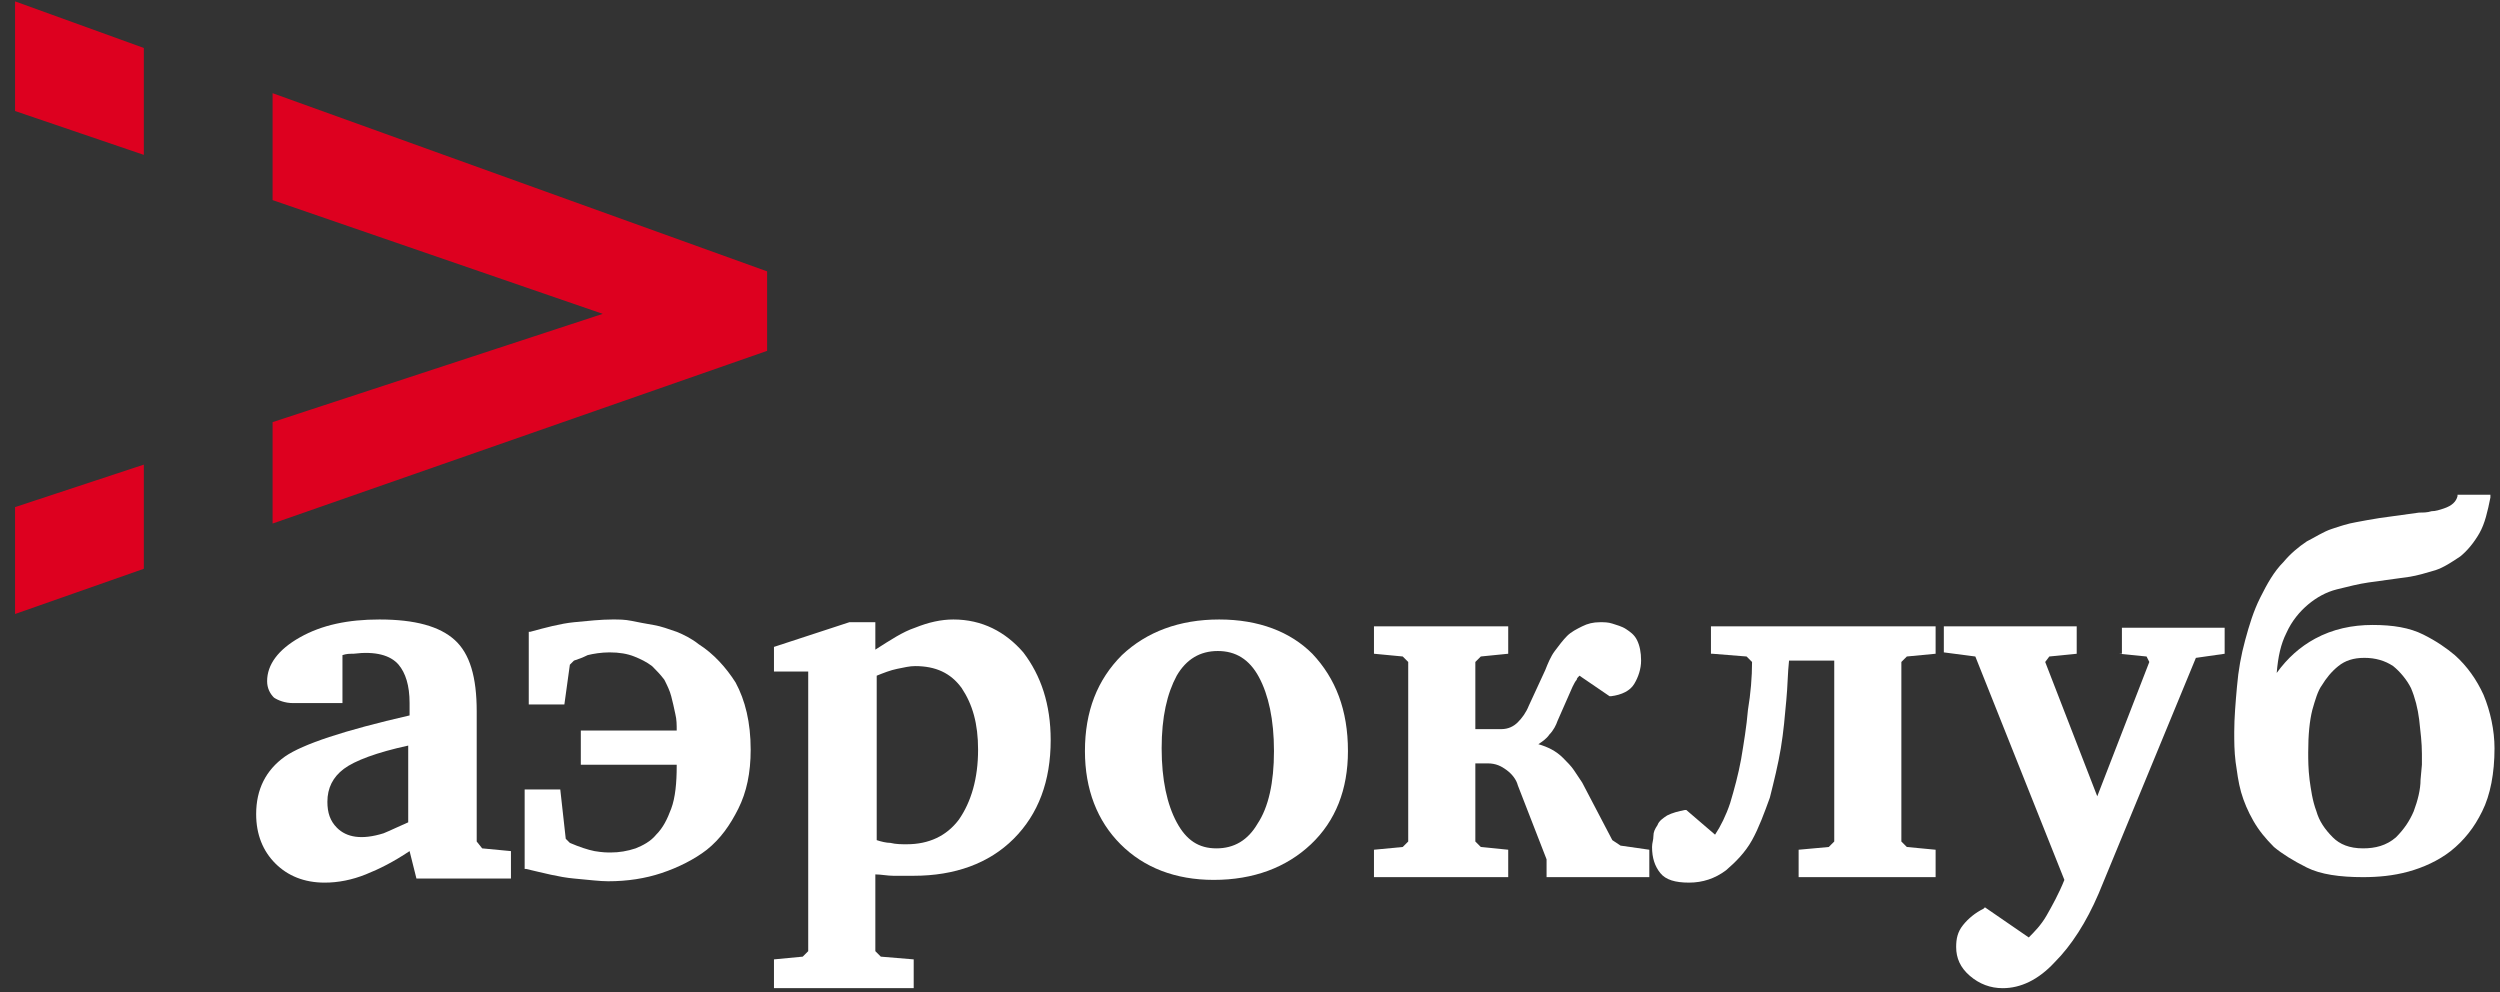
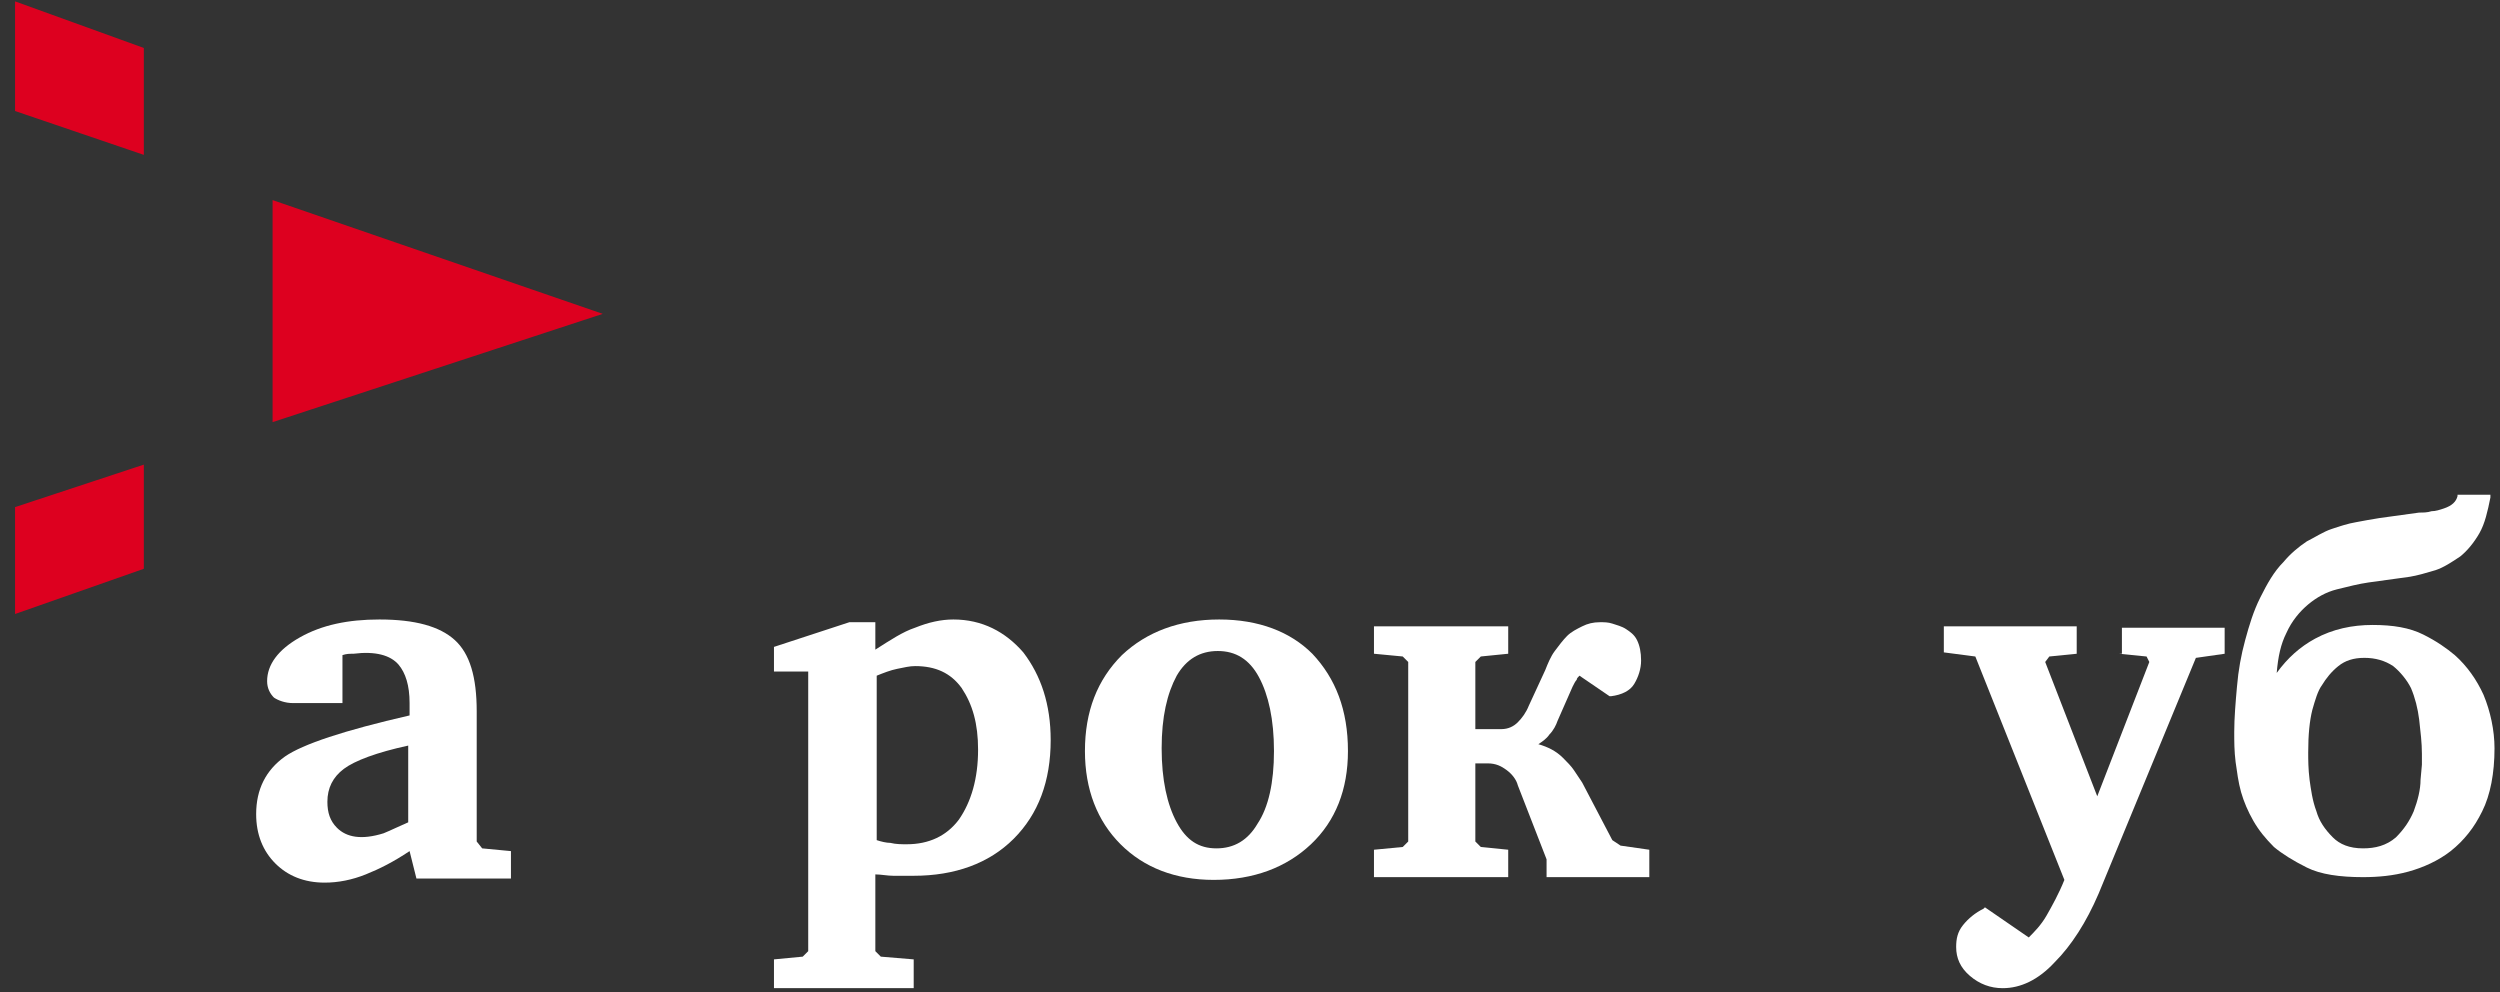
<svg xmlns="http://www.w3.org/2000/svg" width="388" height="154" viewBox="0 0 388 154" fill="none">
  <rect x="0" y="0" width="388" height="154" fill="#333333" stroke="none" />
-   <path d="M42.306 81.254L119.056 54.453V42.116L42.306 14.464V31.055L93.543 48.71L42.306 65.514V81.254ZM22.322 7.445L2.337 0.213V17.23L22.322 24.036V7.445ZM22.322 72.108L2.337 78.702V95.293L22.322 88.274V72.108Z" fill="#DD001F" />
+   <path d="M42.306 81.254V42.116L42.306 14.464V31.055L93.543 48.71L42.306 65.514V81.254ZM22.322 7.445L2.337 0.213V17.23L22.322 24.036V7.445ZM22.322 72.108L2.337 78.702V95.293L22.322 88.274V72.108Z" fill="#DD001F" />
  <path d="M73.985 130.603V110.396C73.985 105.078 72.922 101.462 70.583 99.335C68.245 97.208 64.418 96.144 58.89 96.144C54 96.144 49.961 96.995 46.559 98.91C43.157 100.824 41.457 103.164 41.457 105.716C41.457 106.78 41.882 107.631 42.52 108.269C43.157 108.694 44.221 109.12 45.496 109.12H53.15V101.675C53.788 101.462 54.213 101.462 54.851 101.462C58.252 101.037 60.591 101.675 61.867 103.164C62.93 104.44 63.567 106.354 63.567 109.12V111.034C53.362 113.374 46.984 115.501 44.221 117.415C41.244 119.542 39.756 122.52 39.756 126.349C39.756 129.54 40.819 132.092 42.732 134.006C44.646 135.921 47.197 136.984 50.386 136.984C52.512 136.984 54.638 136.559 56.764 135.708C58.89 134.857 61.016 133.794 63.567 132.092L64.63 136.346H79.3V132.092L74.835 131.667L73.985 130.603ZM53.362 119.33C55.063 118.053 58.465 116.777 63.355 115.714V127.625C61.867 128.263 60.591 128.901 59.528 129.327C56.126 130.39 53.788 129.965 52.299 128.476C51.236 127.412 50.811 126.136 50.811 124.435C50.811 122.308 51.662 120.606 53.362 119.33Z" fill="white" />
-   <path d="M108.426 99.973C107.363 99.122 106.088 98.484 105.025 98.059C103.749 97.633 102.686 97.208 101.41 96.995C100.135 96.783 99.072 96.57 98.009 96.357C96.946 96.144 96.095 96.144 95.032 96.144C93.332 96.144 91.206 96.357 89.079 96.57C86.954 96.783 84.615 97.421 82.276 98.059H82.064V109.332H87.591L88.442 103.164L89.079 102.526C89.717 102.313 90.355 102.1 91.206 101.675C92.056 101.462 93.332 101.249 94.607 101.249C96.095 101.249 97.371 101.462 98.434 101.888C99.497 102.313 100.347 102.738 101.198 103.377C101.836 104.015 102.473 104.653 103.111 105.504C103.536 106.354 103.962 107.205 104.174 108.056C104.387 108.907 104.599 109.758 104.812 110.821C105.025 111.672 105.025 112.523 105.025 113.374H90.142V118.691H105.025V118.904C105.025 121.457 104.812 123.796 104.174 125.498C103.536 127.2 102.899 128.476 101.836 129.54C100.985 130.603 99.71 131.241 98.647 131.667C97.371 132.092 96.095 132.305 94.82 132.305C94.182 132.305 93.544 132.305 92.269 132.092C91.206 131.879 89.93 131.454 88.442 130.816L87.804 130.178L86.954 122.52H81.426V134.857H81.638C84.402 135.495 86.741 136.133 89.079 136.346C91.418 136.559 93.119 136.772 94.395 136.772C97.371 136.772 100.135 136.346 102.686 135.495C105.237 134.645 107.789 133.368 109.702 131.879C111.828 130.178 113.316 128.051 114.592 125.498C115.867 122.946 116.505 119.968 116.505 116.352C116.505 112.098 115.655 108.694 114.167 105.929C112.678 103.589 110.765 101.462 108.426 99.973Z" fill="white" />
  <path d="M147.971 96.144C146.058 96.144 144.144 96.57 142.018 97.421C140.105 98.059 138.191 99.335 135.853 100.824V96.57H131.813L120.12 100.399V104.227H125.435V147.62L124.585 148.471L120.12 148.896V153.363H141.806V148.896L136.703 148.471L135.853 147.62V135.708C136.703 135.708 137.766 135.921 138.617 135.921C139.68 135.921 140.743 135.921 141.806 135.921C148.184 135.921 153.499 134.006 157.326 130.178C161.152 126.349 163.066 121.244 163.066 114.863C163.066 109.332 161.578 104.866 158.814 101.249C156.05 98.059 152.436 96.144 147.971 96.144ZM151.798 116.352C151.798 120.819 150.735 124.435 148.821 127.2C146.908 129.752 144.144 131.029 140.743 131.029C139.892 131.029 139.042 131.029 138.191 130.816C137.554 130.816 136.703 130.603 136.065 130.39V104.866C137.128 104.44 138.191 104.015 139.254 103.802C140.317 103.589 141.168 103.377 142.018 103.377C145.207 103.377 147.546 104.44 149.247 106.78C150.948 109.332 151.798 112.31 151.798 116.352Z" fill="white" />
  <path d="M189.217 96.144C183.051 96.144 177.949 98.059 174.122 101.675C170.295 105.504 168.382 110.396 168.382 116.564C168.382 122.52 170.295 127.412 173.91 131.029C177.524 134.645 182.414 136.559 188.366 136.559C194.532 136.559 199.634 134.645 203.461 131.029C207.288 127.412 209.202 122.52 209.202 116.564C209.202 110.183 207.288 105.291 203.674 101.462C200.272 98.059 195.382 96.144 189.217 96.144ZM195.17 127.838C193.682 130.39 191.556 131.667 188.792 131.667C186.028 131.667 184.114 130.39 182.626 127.625C181.138 124.86 180.288 121.031 180.288 116.139C180.288 111.247 181.138 107.631 182.626 104.866C184.114 102.313 186.24 101.037 189.004 101.037C191.768 101.037 193.894 102.313 195.382 105.078C196.871 107.843 197.721 111.672 197.721 116.564C197.721 121.457 196.871 125.285 195.17 127.838Z" fill="white" />
  <path d="M250.233 130.389L245.556 121.455C245.131 120.817 244.705 120.179 244.28 119.541C243.855 118.903 243.217 118.264 242.579 117.626C241.516 116.563 240.241 115.925 238.753 115.499C239.39 115.074 240.028 114.648 240.453 114.01C241.091 113.372 241.516 112.521 241.729 111.883L244.068 106.566C244.28 106.14 244.493 105.715 244.705 105.502C244.705 105.289 244.918 105.077 245.131 104.864L249.808 108.055H250.02C251.721 107.842 252.997 107.204 253.635 106.14C254.273 105.077 254.698 103.8 254.698 102.524C254.698 101.248 254.485 100.184 254.06 99.334C253.635 98.483 252.997 98.057 252.359 97.632C251.721 97.207 250.871 96.994 250.233 96.781C249.595 96.568 248.957 96.568 248.32 96.568C247.257 96.568 246.406 96.781 245.556 97.207C244.705 97.632 243.855 98.057 243.217 98.695C242.579 99.334 241.942 100.184 241.304 101.035C240.666 101.886 240.241 102.95 239.816 104.013L237.264 109.543C236.839 110.607 236.201 111.458 235.564 112.096C234.926 112.734 234.075 113.16 233.012 113.16H228.973V102.737L229.823 101.886L234.075 101.461V97.207H213.24V101.461L217.705 101.886L218.555 102.737V130.602L217.705 131.452L213.24 131.878V136.132H234.075V131.878L229.823 131.452L228.973 130.602V118.477H230.886C232.162 118.477 233.012 118.903 233.863 119.541C234.713 120.179 235.351 121.03 235.564 121.881L240.028 133.367V136.132H255.973V131.878L251.509 131.24L250.233 130.389Z" fill="white" />
-   <path d="M265.753 101.461L271.068 101.887L271.918 102.737C271.918 105.077 271.706 107.63 271.281 110.182C271.068 112.735 270.643 115.287 270.218 117.84C269.792 120.179 269.155 122.519 268.517 124.646C267.879 126.561 267.029 128.262 266.178 129.539L261.714 125.71H261.501C260.438 125.922 259.587 126.135 258.737 126.561C258.099 126.986 257.461 127.411 257.249 128.05C256.824 128.688 256.611 129.113 256.611 129.751C256.611 130.389 256.398 130.815 256.398 131.453C256.398 133.155 256.824 134.431 257.674 135.494C258.524 136.558 260.013 136.983 262.139 136.983C264.265 136.983 266.178 136.345 267.879 135.069C269.367 133.793 270.855 132.304 271.918 130.389C272.981 128.475 273.832 126.135 274.682 123.795C275.32 121.243 275.958 118.69 276.383 116.138C276.808 113.585 277.021 111.033 277.233 108.693C277.446 106.566 277.446 104.439 277.659 102.525H284.675V130.602L283.824 131.453L279.147 131.878V136.132H300.407V131.878L295.943 131.453L295.092 130.602V102.737L295.943 101.887L300.407 101.461V97.207H265.54V101.461H265.753Z" fill="white" />
  <path d="M328.896 101.463L333.148 101.889L333.573 102.739L325.494 123.585L317.415 102.739L318.053 101.889L322.305 101.463V97.209H301.683V101.25L306.572 101.889L320.392 136.56C319.541 138.687 318.478 140.601 317.628 142.09C316.777 143.579 315.714 144.643 314.864 145.494L308.061 140.814L307.848 141.027C306.572 141.665 305.509 142.516 304.659 143.579C303.809 144.643 303.596 145.706 303.596 146.982C303.596 148.684 304.234 150.173 305.722 151.449C307.21 152.726 308.911 153.364 310.825 153.364C313.588 153.364 316.352 152.087 318.903 149.322C321.455 146.77 323.793 143.154 325.707 138.687L340.802 102.101L345.266 101.463V97.422H329.321V101.463H328.896Z" fill="white" />
  <path d="M385.448 107.842C384.385 105.503 382.896 103.376 380.983 101.674C379.707 100.61 378.219 99.547 376.093 98.483C373.967 97.42 371.416 96.994 368.227 96.994C365.038 96.994 362.061 97.632 359.297 99.121C356.959 100.398 355.045 102.099 353.345 104.439C353.557 101.887 353.982 99.972 354.833 98.27C355.683 96.356 356.959 94.867 358.234 93.804C359.51 92.74 360.998 91.889 362.699 91.464C364.4 91.038 366.101 90.613 367.589 90.4L373.754 89.549C375.243 89.337 376.518 88.911 378.007 88.486C379.282 88.061 380.558 87.21 381.833 86.359C382.896 85.508 383.959 84.232 384.81 82.743C385.66 81.254 386.085 79.34 386.511 77.213V76.787H381.408V77C381.196 77.851 380.558 78.489 379.282 78.914C378.644 79.127 378.006 79.34 377.369 79.34C376.731 79.552 376.093 79.552 375.455 79.552L369.29 80.403C368.014 80.616 366.739 80.829 365.676 81.041C364.4 81.254 363.124 81.679 361.849 82.105C360.573 82.53 359.297 83.381 358.022 84.019C356.746 84.87 355.471 85.933 354.408 87.21C352.919 88.699 351.856 90.613 350.793 92.74C349.73 94.867 349.093 96.994 348.455 99.334C347.817 101.674 347.392 104.014 347.179 106.566C346.967 108.906 346.754 111.458 346.754 113.585C346.754 115.074 346.754 116.563 346.966 118.265C347.179 119.754 347.392 121.456 347.817 122.945C348.242 124.434 348.88 125.922 349.73 127.411C350.581 128.9 351.644 130.177 352.919 131.453C354.195 132.516 355.896 133.58 358.022 134.643C360.148 135.707 363.124 136.132 366.739 136.132C369.077 136.132 371.416 135.92 373.754 135.282C376.093 134.643 378.432 133.58 380.345 132.091C381.408 131.24 382.259 130.389 383.109 129.326C383.959 128.262 384.597 127.199 385.235 125.922C386.511 123.37 387.148 119.967 387.148 116.138C387.148 113.373 386.511 110.395 385.448 107.842ZM366.739 131.666C364.613 131.666 363.124 131.027 362.061 129.964C360.786 128.688 359.935 127.411 359.51 125.922C358.872 124.221 358.66 122.519 358.447 121.03C358.234 119.329 358.234 117.84 358.234 116.776C358.234 114.011 358.447 111.884 358.872 110.182C359.297 108.693 359.723 107.204 360.36 106.353C360.998 105.29 361.849 104.226 362.912 103.376C363.975 102.525 365.25 102.099 366.951 102.099C368.652 102.099 370.14 102.525 371.416 103.376C372.479 104.226 373.542 105.503 374.18 106.779C374.817 108.268 375.243 109.969 375.455 111.671C375.668 113.585 375.88 115.287 375.88 116.989C375.88 117.414 375.88 118.052 375.88 118.69L375.668 121.03C375.668 122.519 375.243 124.221 374.605 125.922C373.967 127.411 373.117 128.688 371.841 129.964C370.353 131.24 368.652 131.666 366.739 131.666Z" fill="white" />
</svg>